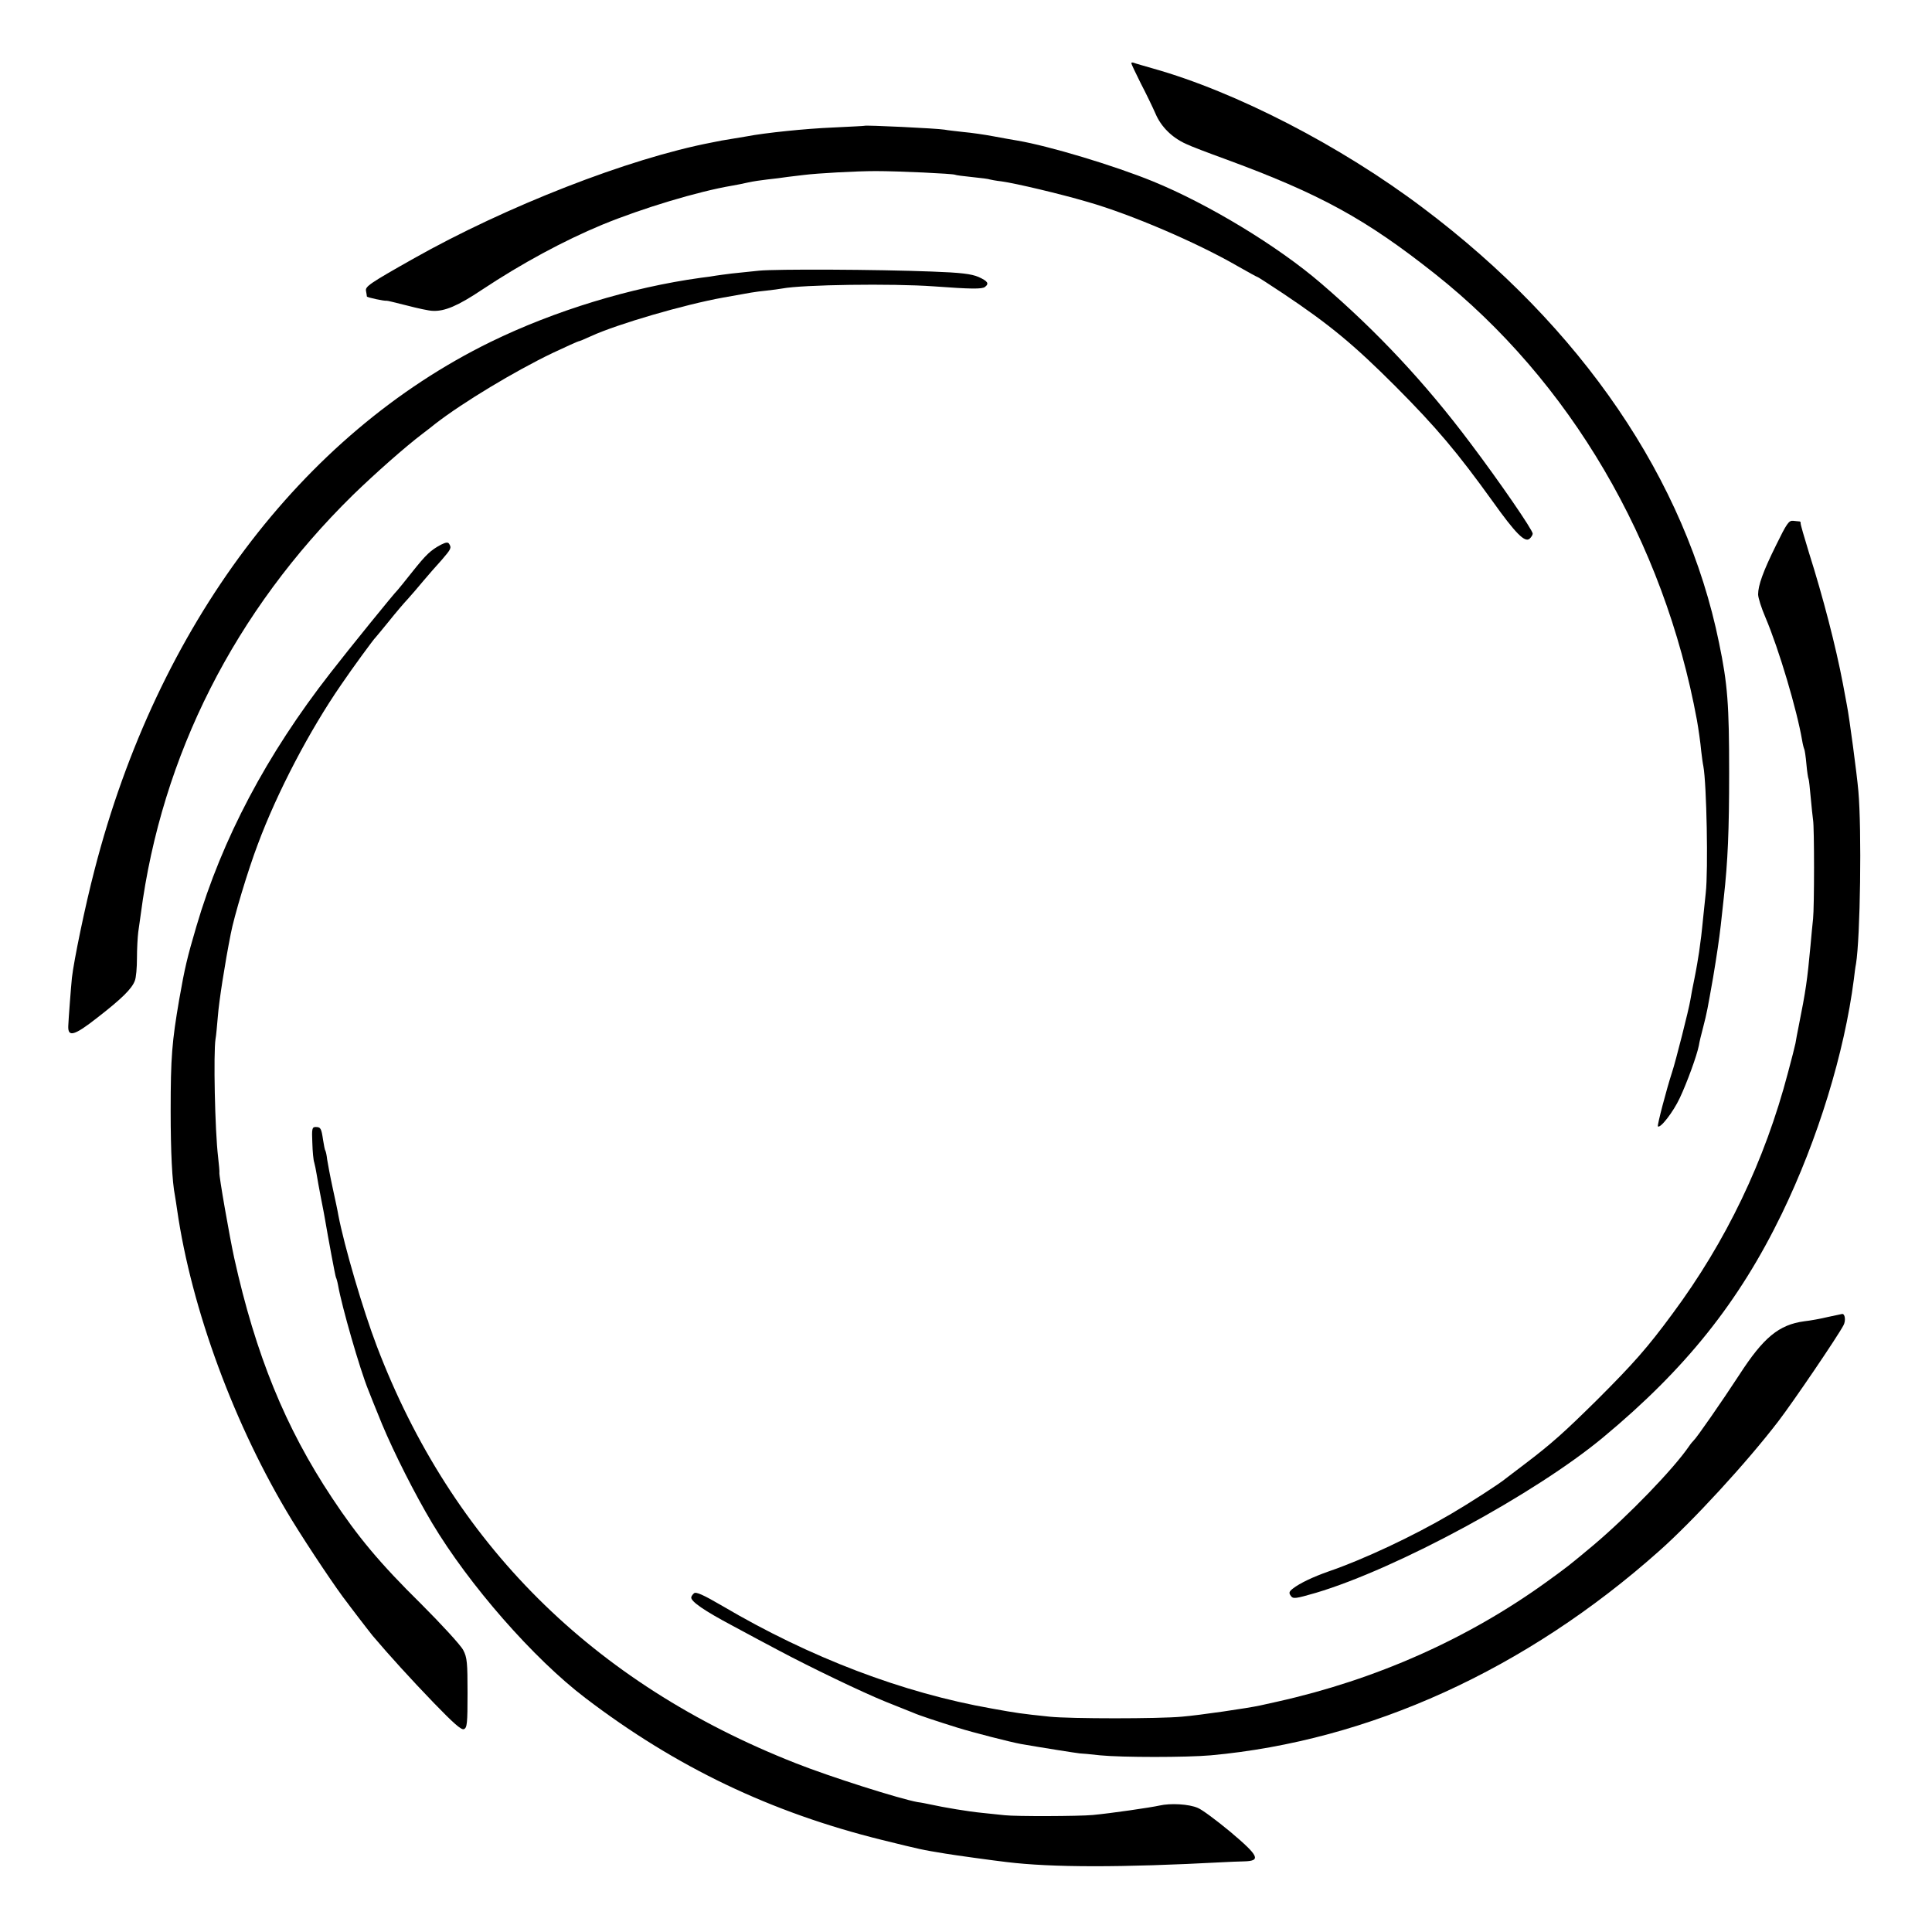
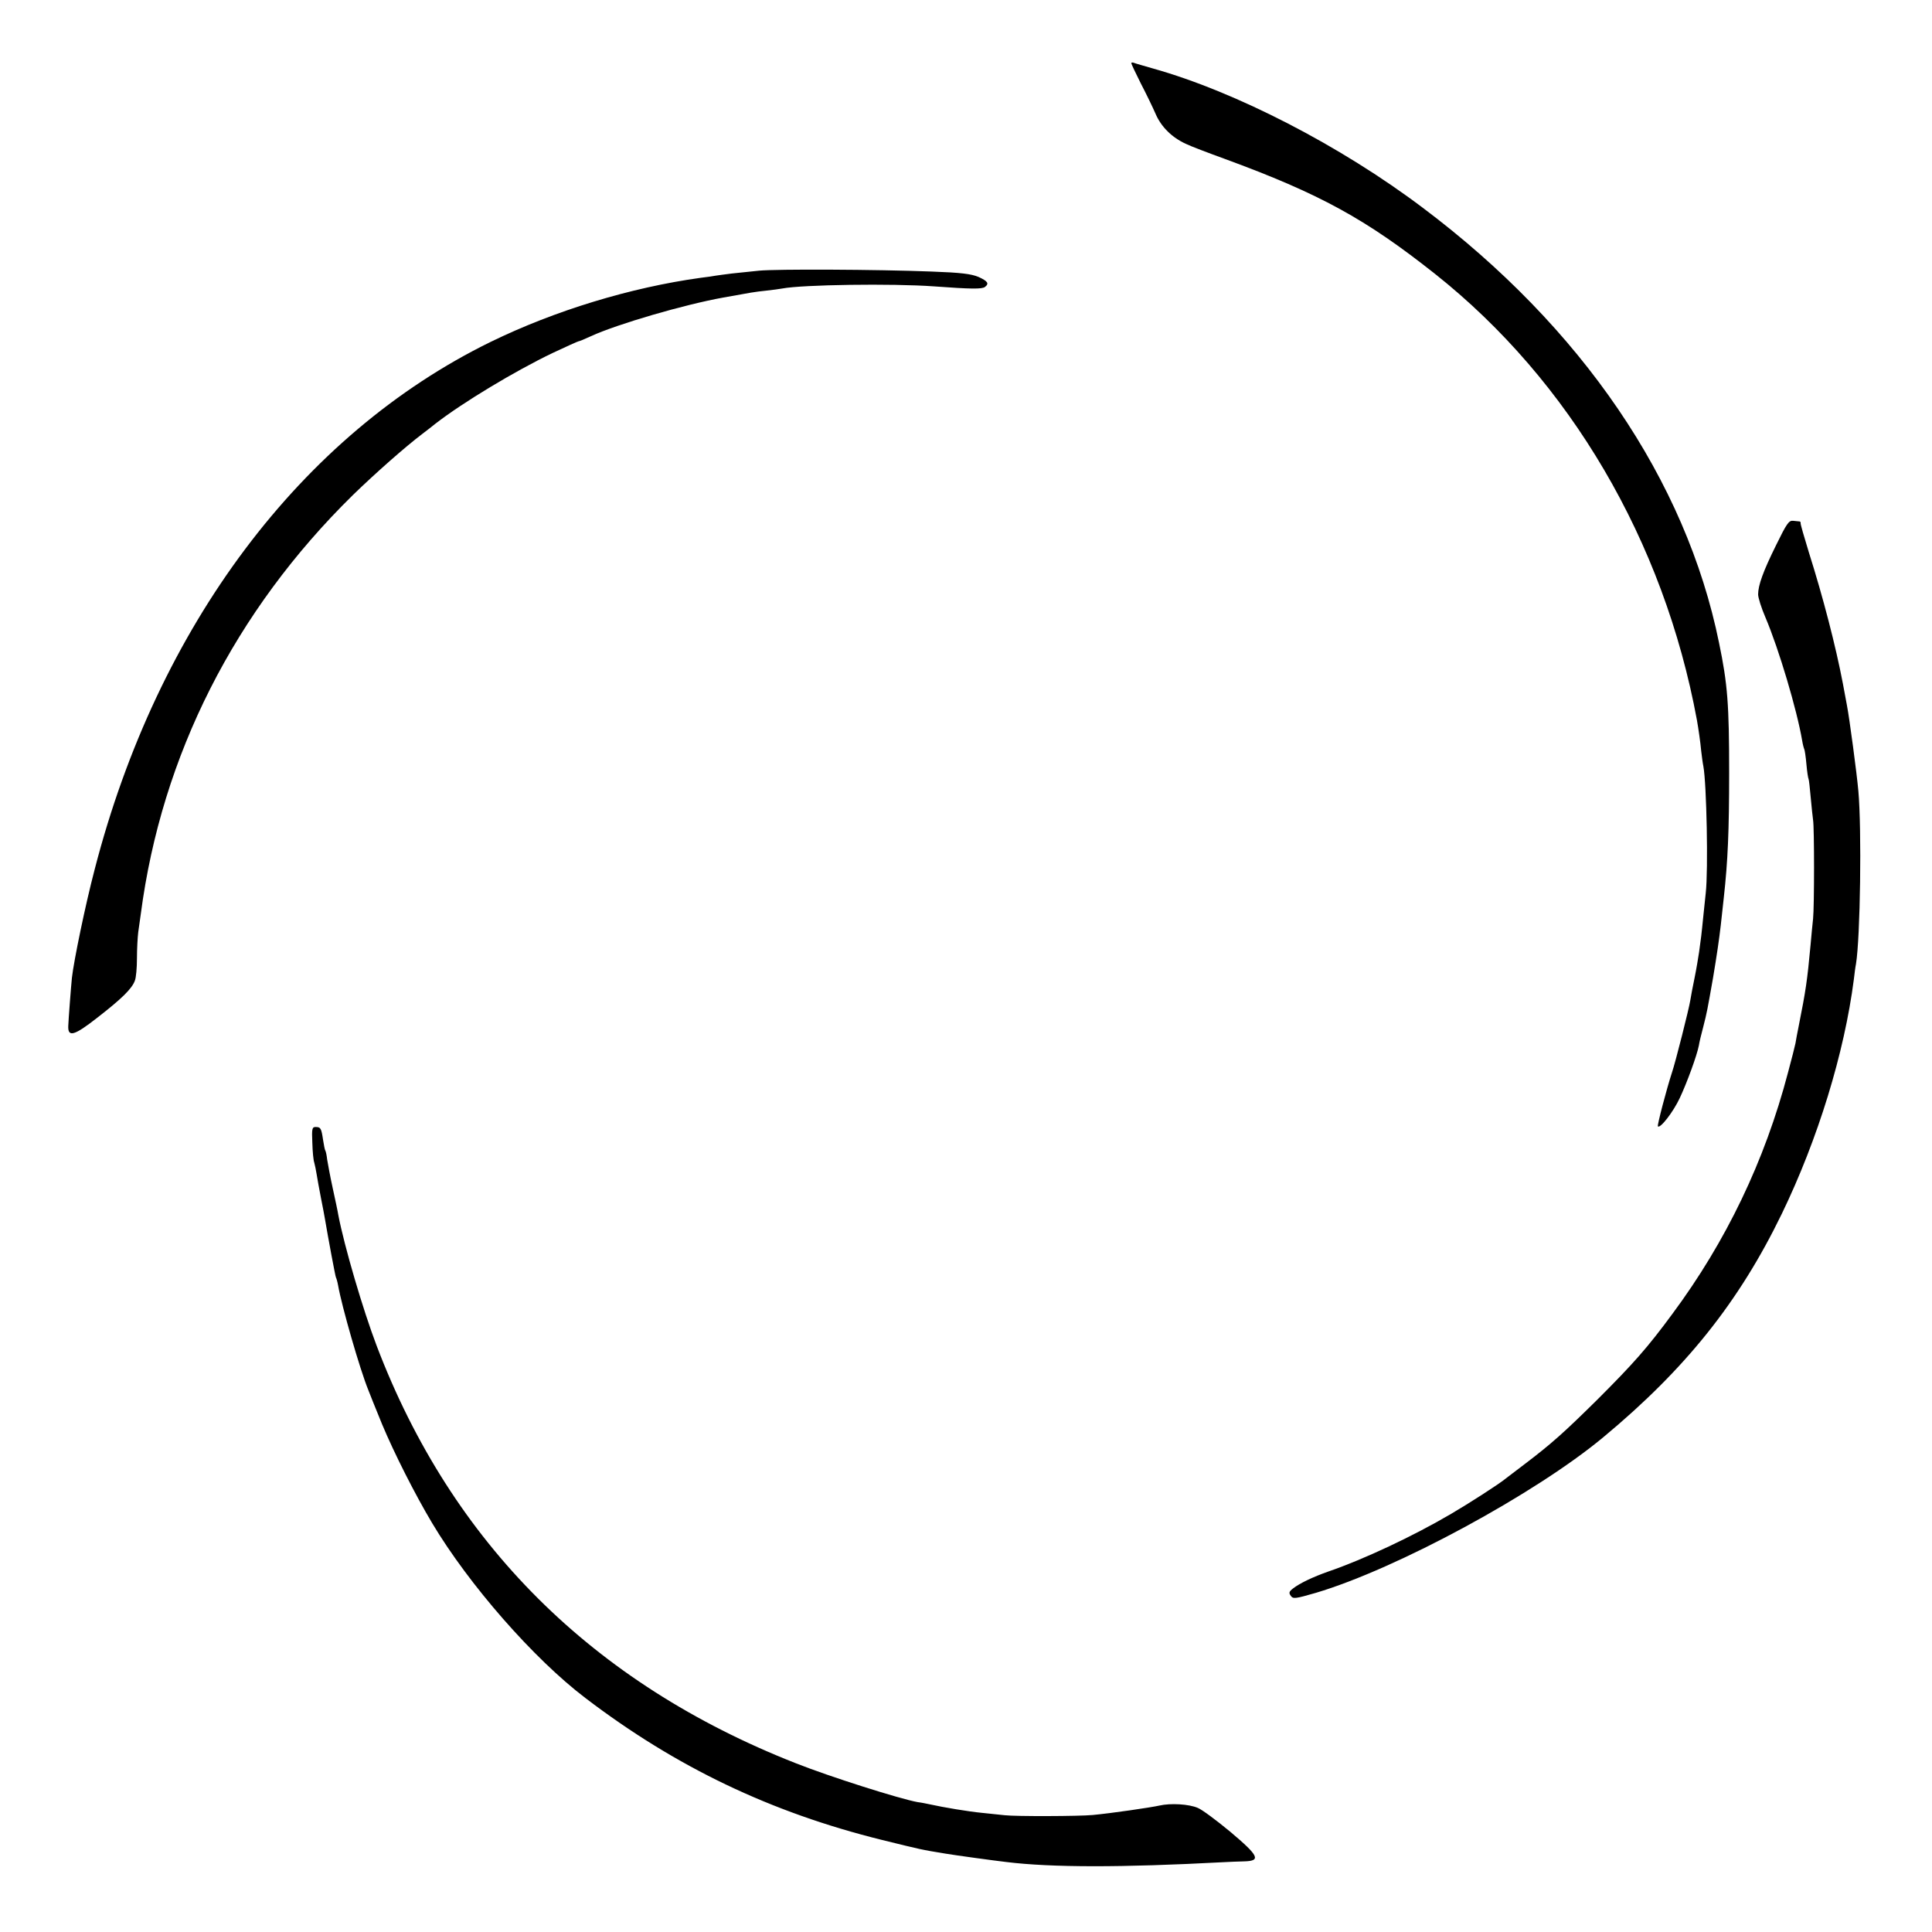
<svg xmlns="http://www.w3.org/2000/svg" version="1.0" width="900pt" height="900pt" viewBox="0 0 900 900" preserveAspectRatio="xMidYMid meet">
  <g transform="translate(0,900) scale(0.1,-0.1)" fill="#000000" stroke="none">
    <path d="M5270 8706 c0 -4 20 -46 44 -94 25 -48 56 -112 69 -142 26 -61 77 -111 141 -140 22 -11 104 -42 181 -70 444 -163 657 -280 980 -536 628 -498 1066 -1244 1220 -2079 7 -40 16 -101 20 -145 3 -25 7 -56 10 -70 15 -81 23 -484 11 -590 -2 -19 -7 -66 -11 -105 -4 -38 -8 -81 -10 -95 -2 -14 -6 -47 -10 -75 -4 -27 -13 -81 -21 -120 -8 -38 -17 -86 -20 -105 -6 -39 -69 -288 -85 -335 -26 -80 -70 -248 -66 -252 11 -11 71 66 102 132 33 70 80 198 89 245 2 14 11 52 20 85 18 70 20 83 46 230 18 108 28 176 36 245 2 19 8 76 14 128 19 170 25 314 25 582 0 317 -7 413 -47 605 -154 758 -640 1471 -1380 2027 -383 289 -872 541 -1257 649 -41 12 -81 23 -88 26 -7 3 -13 2 -13 -1z" />
-     <path d="M4027 8414 c-1 -1 -67 -4 -147 -8 -125 -5 -318 -25 -400 -41 -14 -2 -41 -7 -60 -10 -19 -3 -46 -8 -60 -10 -14 -3 -34 -7 -45 -9 -386 -74 -957 -297 -1391 -542 -204 -115 -223 -129 -219 -149 2 -11 4 -23 4 -26 1 -5 82 -22 93 -20 2 1 44 -10 93 -22 50 -13 104 -25 121 -25 55 -3 117 23 229 98 187 124 382 229 560 303 187 77 446 155 605 182 19 3 53 10 75 15 22 5 63 11 90 14 28 3 70 8 95 12 25 3 59 7 75 9 64 8 244 18 335 18 106 0 360 -12 369 -17 3 -2 40 -7 81 -11 41 -4 78 -9 81 -11 3 -1 28 -6 55 -9 65 -9 269 -57 402 -96 202 -58 507 -189 696 -298 49 -28 91 -51 93 -51 3 0 58 -36 123 -79 215 -144 327 -237 520 -430 193 -194 288 -307 453 -536 107 -150 150 -193 172 -175 8 7 15 18 15 24 0 17 -154 241 -289 420 -212 283 -437 523 -697 746 -202 174 -526 370 -783 475 -181 74 -484 165 -631 190 -19 3 -69 12 -112 20 -42 8 -105 17 -140 20 -34 4 -74 8 -88 11 -36 6 -368 22 -373 18z" />
    <path d="M3535 7739 c-38 -4 -95 -10 -125 -13 -30 -4 -64 -8 -75 -10 -11 -2 -42 -7 -70 -10 -327 -45 -681 -153 -980 -299 -882 -432 -1551 -1322 -1844 -2457 -44 -168 -97 -425 -106 -505 -4 -39 -16 -195 -17 -225 -2 -53 28 -45 135 39 116 90 161 135 175 172 6 14 10 61 10 105 0 43 3 98 6 122 3 23 9 61 12 85 97 739 438 1411 988 1951 102 99 243 224 325 286 18 14 45 34 59 46 129 100 372 246 545 329 64 30 119 55 122 55 4 0 30 11 58 24 125 57 434 147 617 180 133 24 142 26 199 32 30 3 63 8 75 10 94 18 512 24 706 10 176 -13 224 -13 238 -3 21 16 14 27 -30 47 -34 14 -80 20 -218 25 -257 10 -724 12 -805 4z" />
    <path d="M8274 6461 c-61 -123 -84 -188 -84 -230 0 -15 15 -63 34 -107 63 -148 147 -432 171 -573 3 -19 8 -37 10 -41 2 -3 7 -35 10 -70 3 -35 8 -66 10 -69 2 -3 6 -42 10 -86 4 -44 9 -91 11 -105 6 -34 6 -403 0 -460 -3 -25 -8 -81 -12 -125 -15 -162 -22 -210 -55 -375 -6 -30 -13 -66 -15 -80 -3 -14 -18 -75 -35 -137 -108 -411 -288 -786 -538 -1123 -117 -159 -182 -232 -350 -400 -156 -154 -213 -205 -338 -300 -43 -32 -82 -63 -88 -67 -31 -26 -173 -117 -255 -165 -175 -103 -407 -212 -570 -268 -74 -26 -135 -55 -167 -80 -18 -14 -20 -20 -10 -34 11 -15 20 -14 117 14 377 112 1023 462 1339 725 384 319 632 630 831 1040 169 349 292 751 336 1093 3 26 7 58 10 72 20 122 27 626 11 805 -7 81 -42 342 -53 398 -2 12 -11 58 -19 102 -33 174 -93 405 -158 610 -22 72 -40 133 -39 138 1 4 -1 7 -5 8 -5 0 -18 2 -30 3 -20 2 -30 -13 -79 -113z" />
-     <path d="M2055 6463 c-49 -26 -70 -46 -136 -129 -34 -43 -65 -81 -68 -84 -11 -9 -222 -269 -312 -385 -296 -379 -504 -772 -624 -1180 -43 -146 -54 -192 -80 -340 -34 -198 -40 -270 -40 -520 0 -192 7 -330 20 -395 2 -13 7 -42 10 -65 67 -465 269 -1011 534 -1445 81 -132 214 -330 258 -385 4 -6 28 -37 53 -70 25 -33 55 -71 66 -85 78 -92 178 -202 285 -313 91 -94 128 -127 140 -122 15 6 17 27 17 168 0 141 -2 166 -20 200 -11 22 -100 119 -197 216 -191 188 -295 313 -414 493 -218 328 -356 667 -456 1118 -21 96 -72 386 -69 398 1 4 -2 36 -6 72 -15 125 -22 486 -12 550 3 14 7 62 11 107 5 67 32 242 60 383 15 80 81 299 126 417 90 242 241 530 388 743 55 81 152 213 160 220 3 3 31 37 62 75 31 39 71 86 89 105 17 19 50 57 73 85 23 27 61 71 85 97 44 51 46 56 34 75 -5 8 -15 7 -37 -4z" />
    <path d="M1455 3676 c1 -40 5 -82 9 -92 3 -11 8 -35 11 -54 3 -19 12 -69 20 -110 8 -41 17 -86 19 -100 14 -83 48 -266 51 -271 2 -3 7 -20 10 -37 17 -97 101 -390 141 -488 17 -44 19 -48 64 -159 56 -134 153 -326 233 -460 172 -288 473 -632 714 -815 422 -322 864 -533 1381 -661 187 -46 181 -45 297 -64 41 -7 230 -33 283 -39 212 -26 537 -26 1007 -1 28 2 73 3 100 4 81 2 70 25 -64 138 -64 53 -131 103 -151 111 -41 18 -127 23 -179 11 -40 -9 -225 -36 -311 -44 -64 -6 -359 -7 -410 -1 -19 2 -66 7 -105 11 -63 6 -177 25 -245 40 -14 3 -38 8 -55 10 -83 15 -406 117 -570 182 -945 372 -1600 1024 -1950 1943 -64 168 -151 464 -179 610 -2 14 -14 70 -26 125 -12 55 -23 115 -26 134 -2 19 -6 37 -8 40 -3 4 -7 26 -11 51 -8 54 -11 60 -35 60 -16 0 -18 -8 -15 -74z" />
-     <path d="M8515 2865 c-33 -8 -82 -17 -110 -20 -118 -16 -190 -75 -303 -250 -81 -124 -199 -294 -212 -305 -3 -3 -13 -14 -21 -26 -73 -107 -283 -324 -445 -461 -116 -97 -120 -100 -218 -171 -369 -267 -798 -457 -1256 -559 -36 -8 -72 -16 -81 -18 -55 -12 -279 -45 -364 -52 -106 -10 -520 -10 -615 0 -135 14 -154 17 -270 38 -415 73 -846 237 -1255 478 -89 52 -123 67 -132 59 -7 -6 -13 -15 -13 -20 0 -19 60 -61 190 -130 74 -40 171 -92 215 -115 148 -79 389 -195 500 -240 61 -24 119 -48 130 -52 24 -11 115 -41 205 -69 70 -22 246 -67 295 -76 91 -16 262 -43 275 -44 8 0 51 -4 95 -9 101 -10 403 -10 515 0 737 67 1468 399 2088 951 157 139 409 413 556 605 69 90 277 396 304 448 11 21 7 54 -7 52 -3 -1 -33 -7 -66 -14z" />
  </g>
</svg>